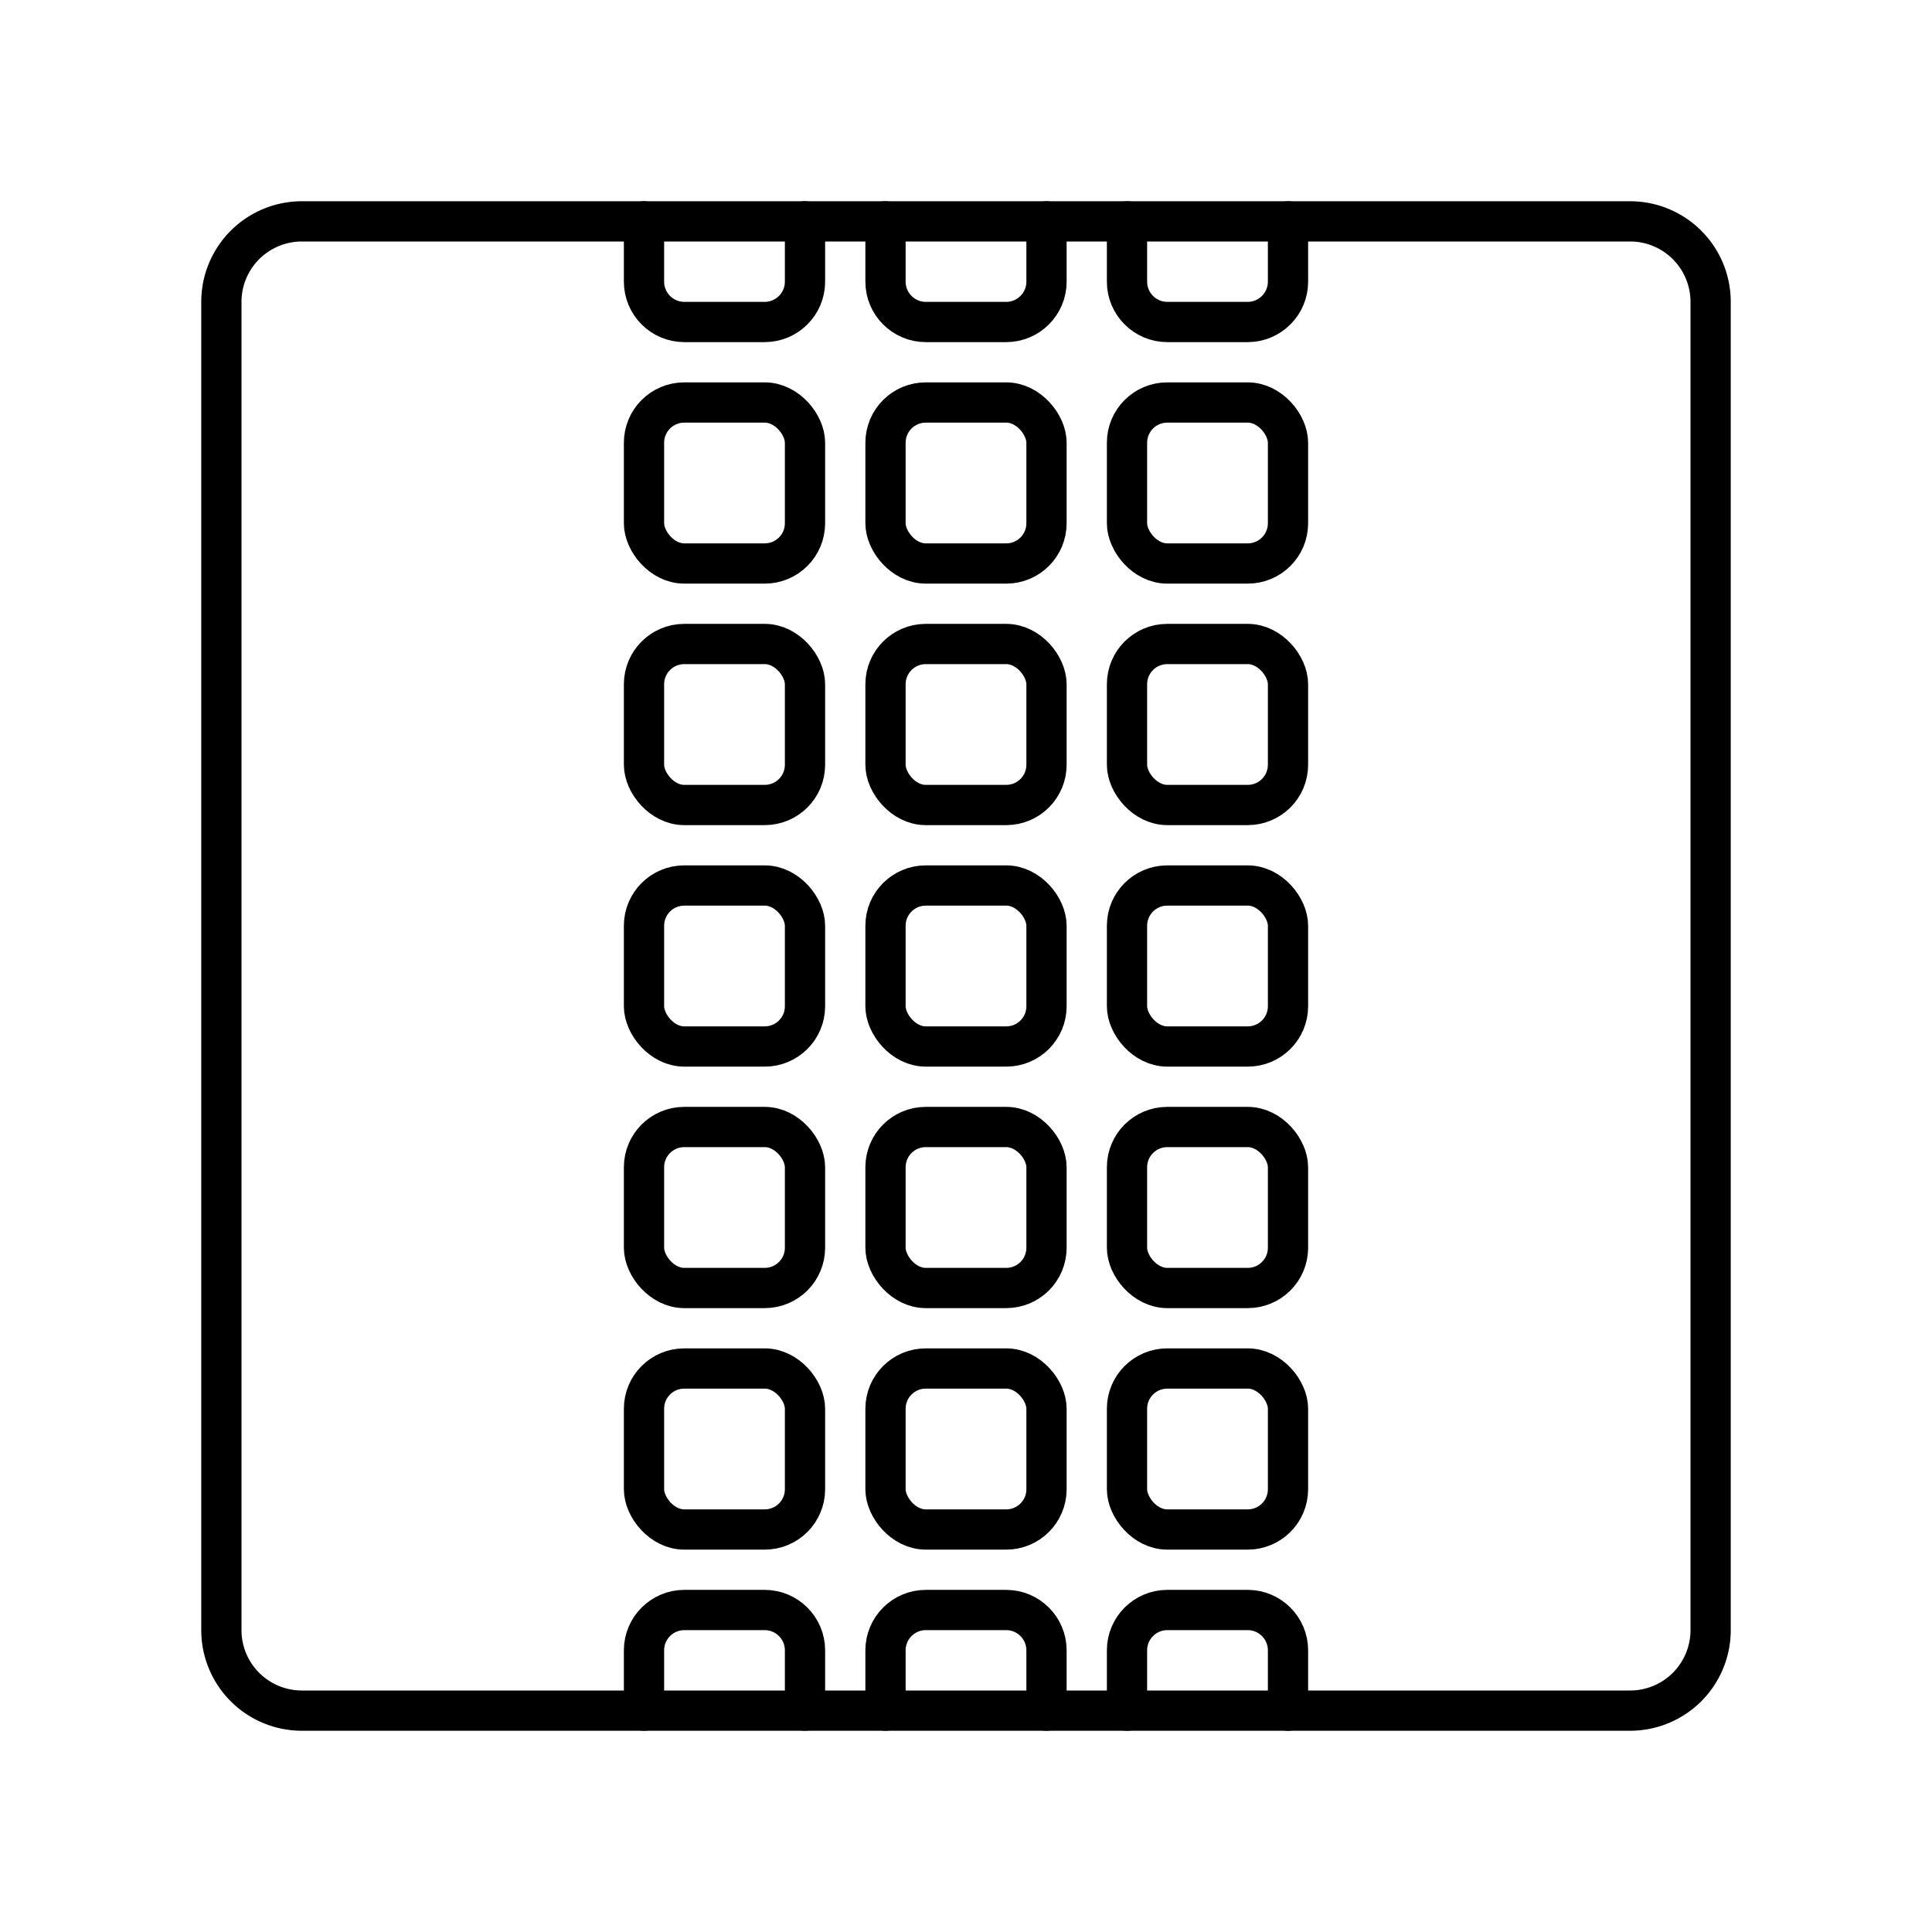
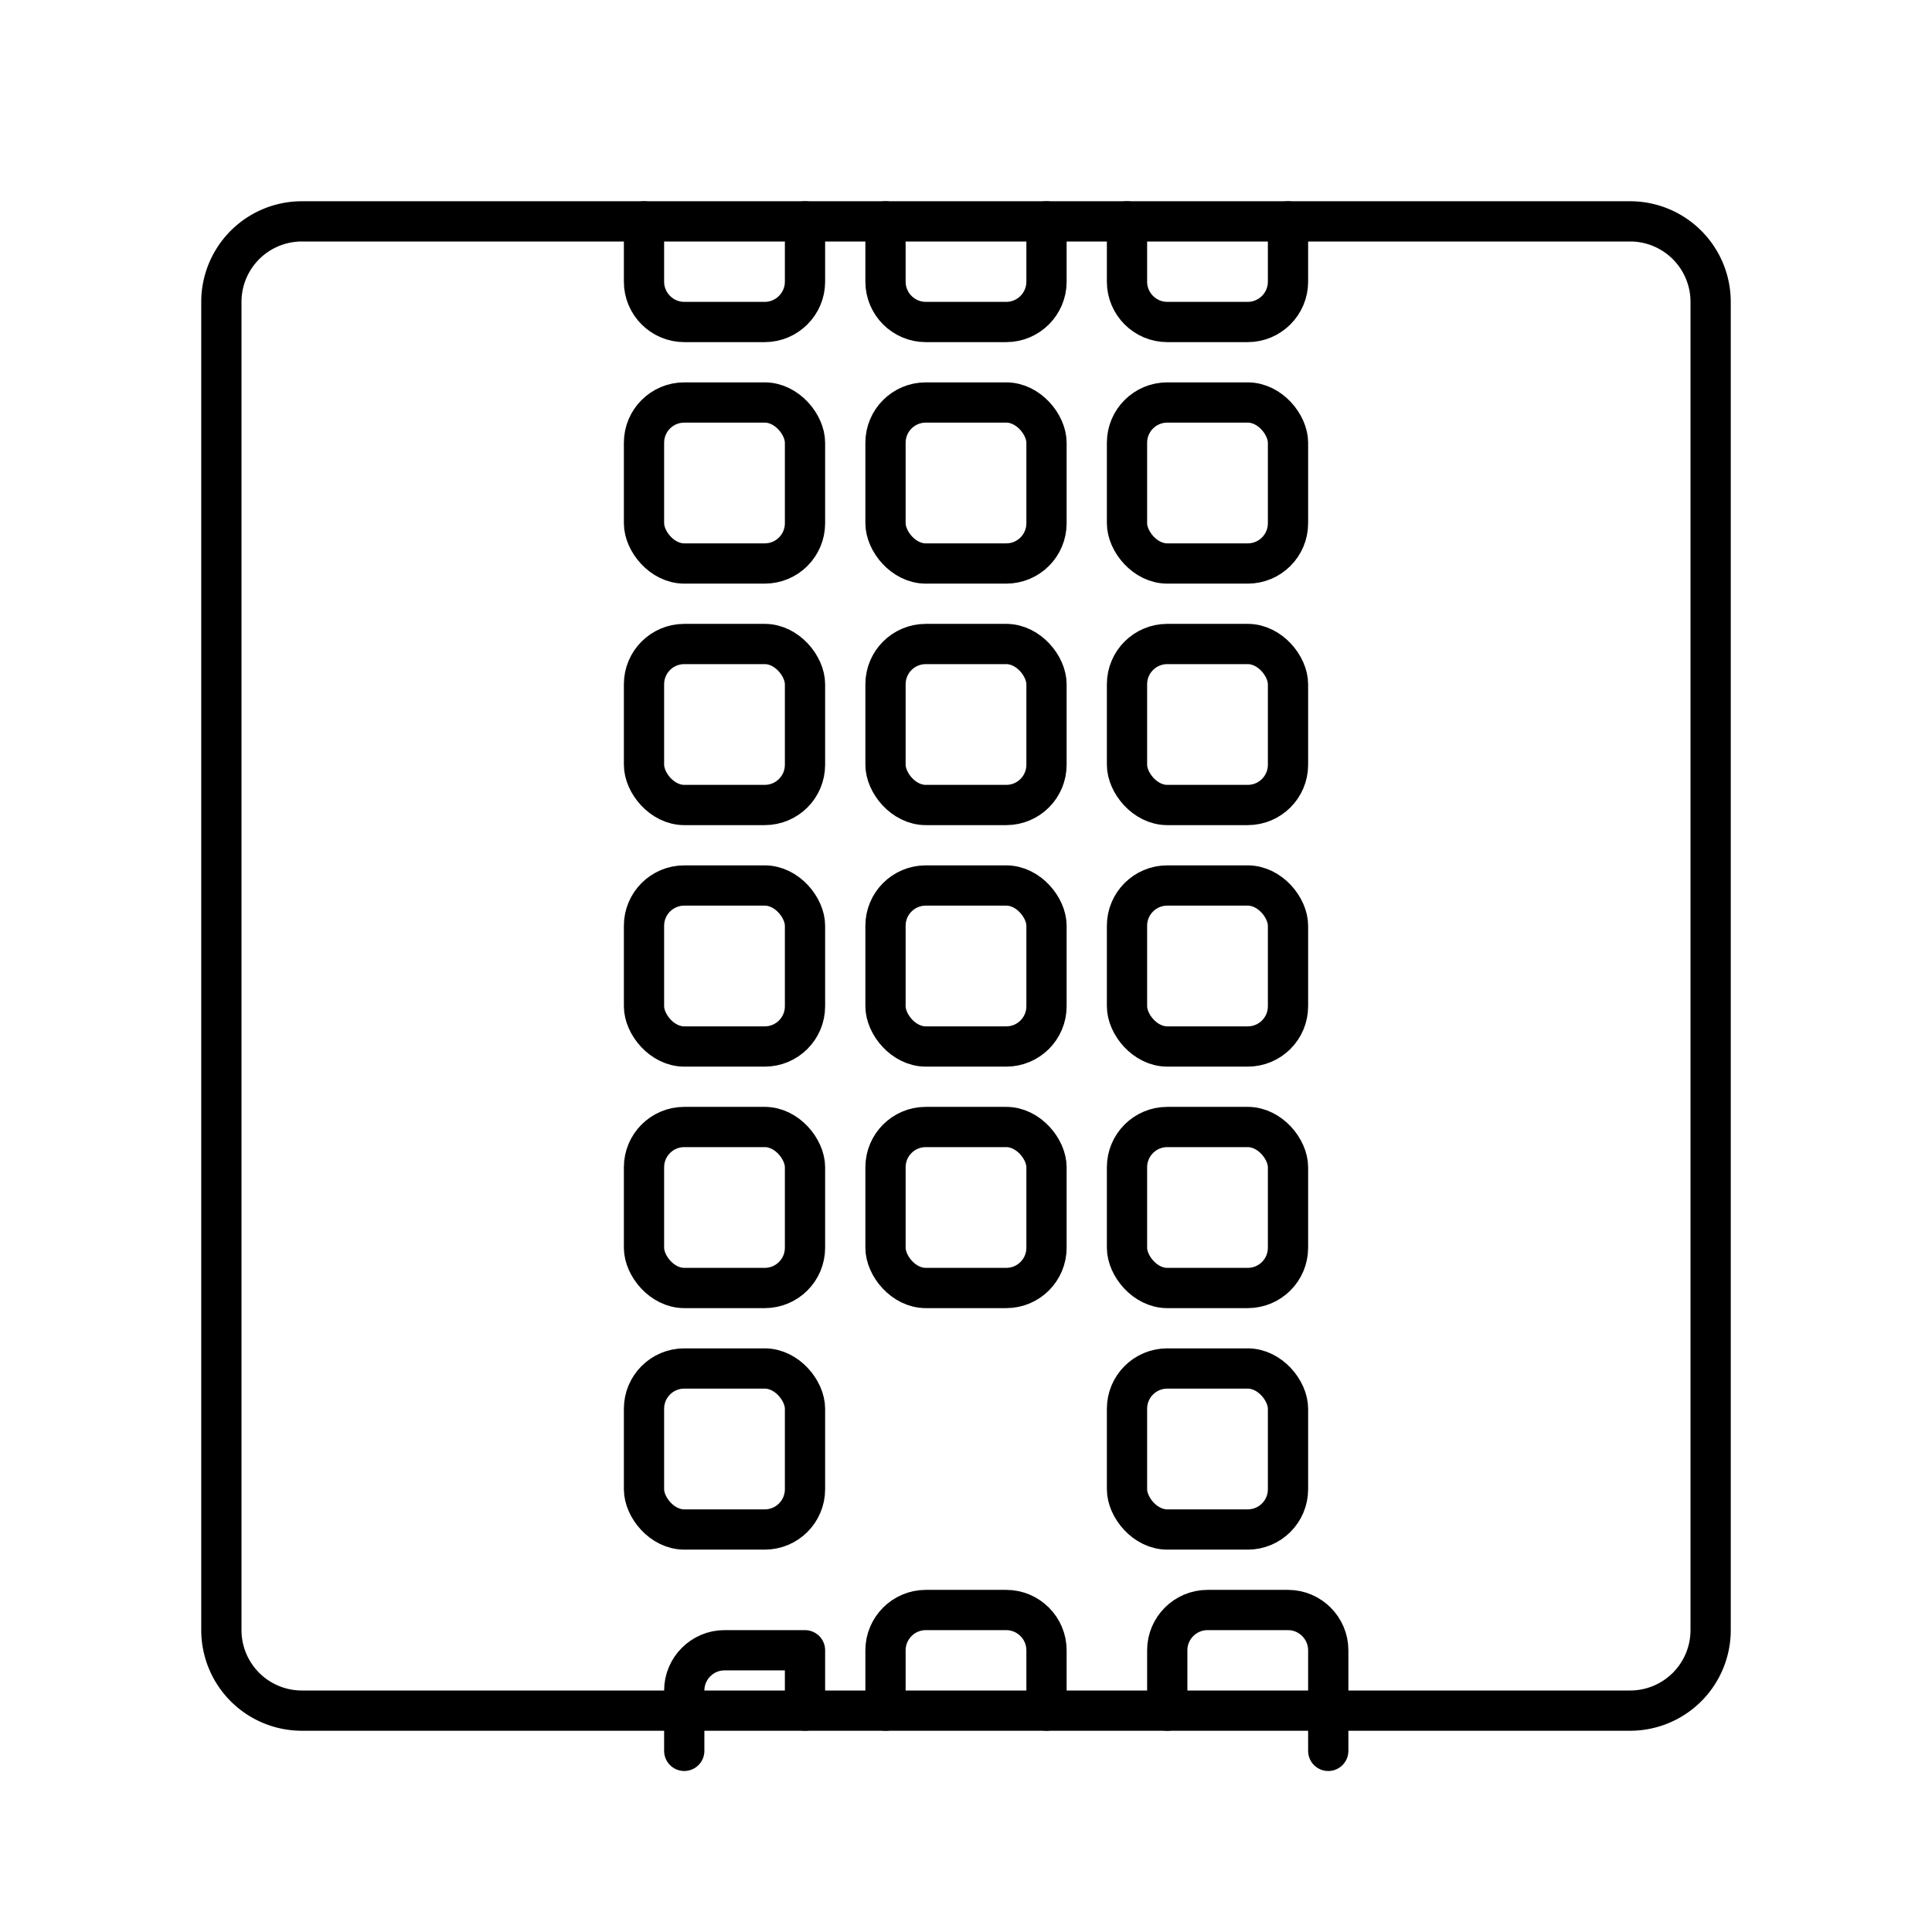
<svg xmlns="http://www.w3.org/2000/svg" width="800" height="800" viewBox="0 0 48 48">
  <path fill="none" stroke="currentColor" stroke-linecap="round" stroke-linejoin="round" d="M40.5 5.5h-33a2 2 0 0 0-2 2v33a2 2 0 0 0 2 2h33a2 2 0 0 0 2-2v-33a2 2 0 0 0-2-2" />
  <rect width="4" height="4" x="22" y="22" fill="none" stroke="currentColor" stroke-linecap="round" stroke-linejoin="round" rx="1" ry="1" />
  <rect width="4" height="4" x="16" y="22" fill="none" stroke="currentColor" stroke-linecap="round" stroke-linejoin="round" rx="1" ry="1" />
  <rect width="4" height="4" x="28" y="22" fill="none" stroke="currentColor" stroke-linecap="round" stroke-linejoin="round" rx="1" ry="1" />
  <rect width="4" height="4" x="22" y="16" fill="none" stroke="currentColor" stroke-linecap="round" stroke-linejoin="round" rx="1" ry="1" />
  <rect width="4" height="4" x="16" y="16" fill="none" stroke="currentColor" stroke-linecap="round" stroke-linejoin="round" rx="1" ry="1" />
  <rect width="4" height="4" x="28" y="16" fill="none" stroke="currentColor" stroke-linecap="round" stroke-linejoin="round" rx="1" ry="1" />
  <rect width="4" height="4" x="22" y="10" fill="none" stroke="currentColor" stroke-linecap="round" stroke-linejoin="round" rx="1" ry="1" />
  <rect width="4" height="4" x="16" y="10" fill="none" stroke="currentColor" stroke-linecap="round" stroke-linejoin="round" rx="1" ry="1" />
  <rect width="4" height="4" x="28" y="10" fill="none" stroke="currentColor" stroke-linecap="round" stroke-linejoin="round" rx="1" ry="1" />
  <path fill="none" stroke="currentColor" stroke-linecap="round" stroke-linejoin="round" d="M26 5.5V7c0 .55-.45 1-1 1h-2c-.55 0-1-.45-1-1V5.5m-2 0V7c0 .55-.45 1-1 1h-2c-.55 0-1-.45-1-1V5.5m16 0V7c0 .55-.45 1-1 1h-2c-.55 0-1-.45-1-1V5.5" />
  <rect width="4" height="4" x="22" y="28" fill="none" stroke="currentColor" stroke-linecap="round" stroke-linejoin="round" rx="1" ry="1" />
  <rect width="4" height="4" x="16" y="28" fill="none" stroke="currentColor" stroke-linecap="round" stroke-linejoin="round" rx="1" ry="1" />
  <rect width="4" height="4" x="28" y="28" fill="none" stroke="currentColor" stroke-linecap="round" stroke-linejoin="round" rx="1" ry="1" />
-   <rect width="4" height="4" x="22" y="34" fill="none" stroke="currentColor" stroke-linecap="round" stroke-linejoin="round" rx="1" ry="1" />
  <rect width="4" height="4" x="16" y="34" fill="none" stroke="currentColor" stroke-linecap="round" stroke-linejoin="round" rx="1" ry="1" />
  <rect width="4" height="4" x="28" y="34" fill="none" stroke="currentColor" stroke-linecap="round" stroke-linejoin="round" rx="1" ry="1" />
-   <path fill="none" stroke="currentColor" stroke-linecap="round" stroke-linejoin="round" d="M26 42.5V41c0-.55-.45-1-1-1h-2c-.55 0-1 .45-1 1v1.5m-2 0V41c0-.55-.45-1-1-1h-2c-.55 0-1 .45-1 1v1.5m16 0V41c0-.55-.45-1-1-1h-2c-.55 0-1 .45-1 1v1.5" />
+   <path fill="none" stroke="currentColor" stroke-linecap="round" stroke-linejoin="round" d="M26 42.5V41c0-.55-.45-1-1-1h-2c-.55 0-1 .45-1 1v1.5m-2 0V41h-2c-.55 0-1 .45-1 1v1.5m16 0V41c0-.55-.45-1-1-1h-2c-.55 0-1 .45-1 1v1.5" />
</svg>